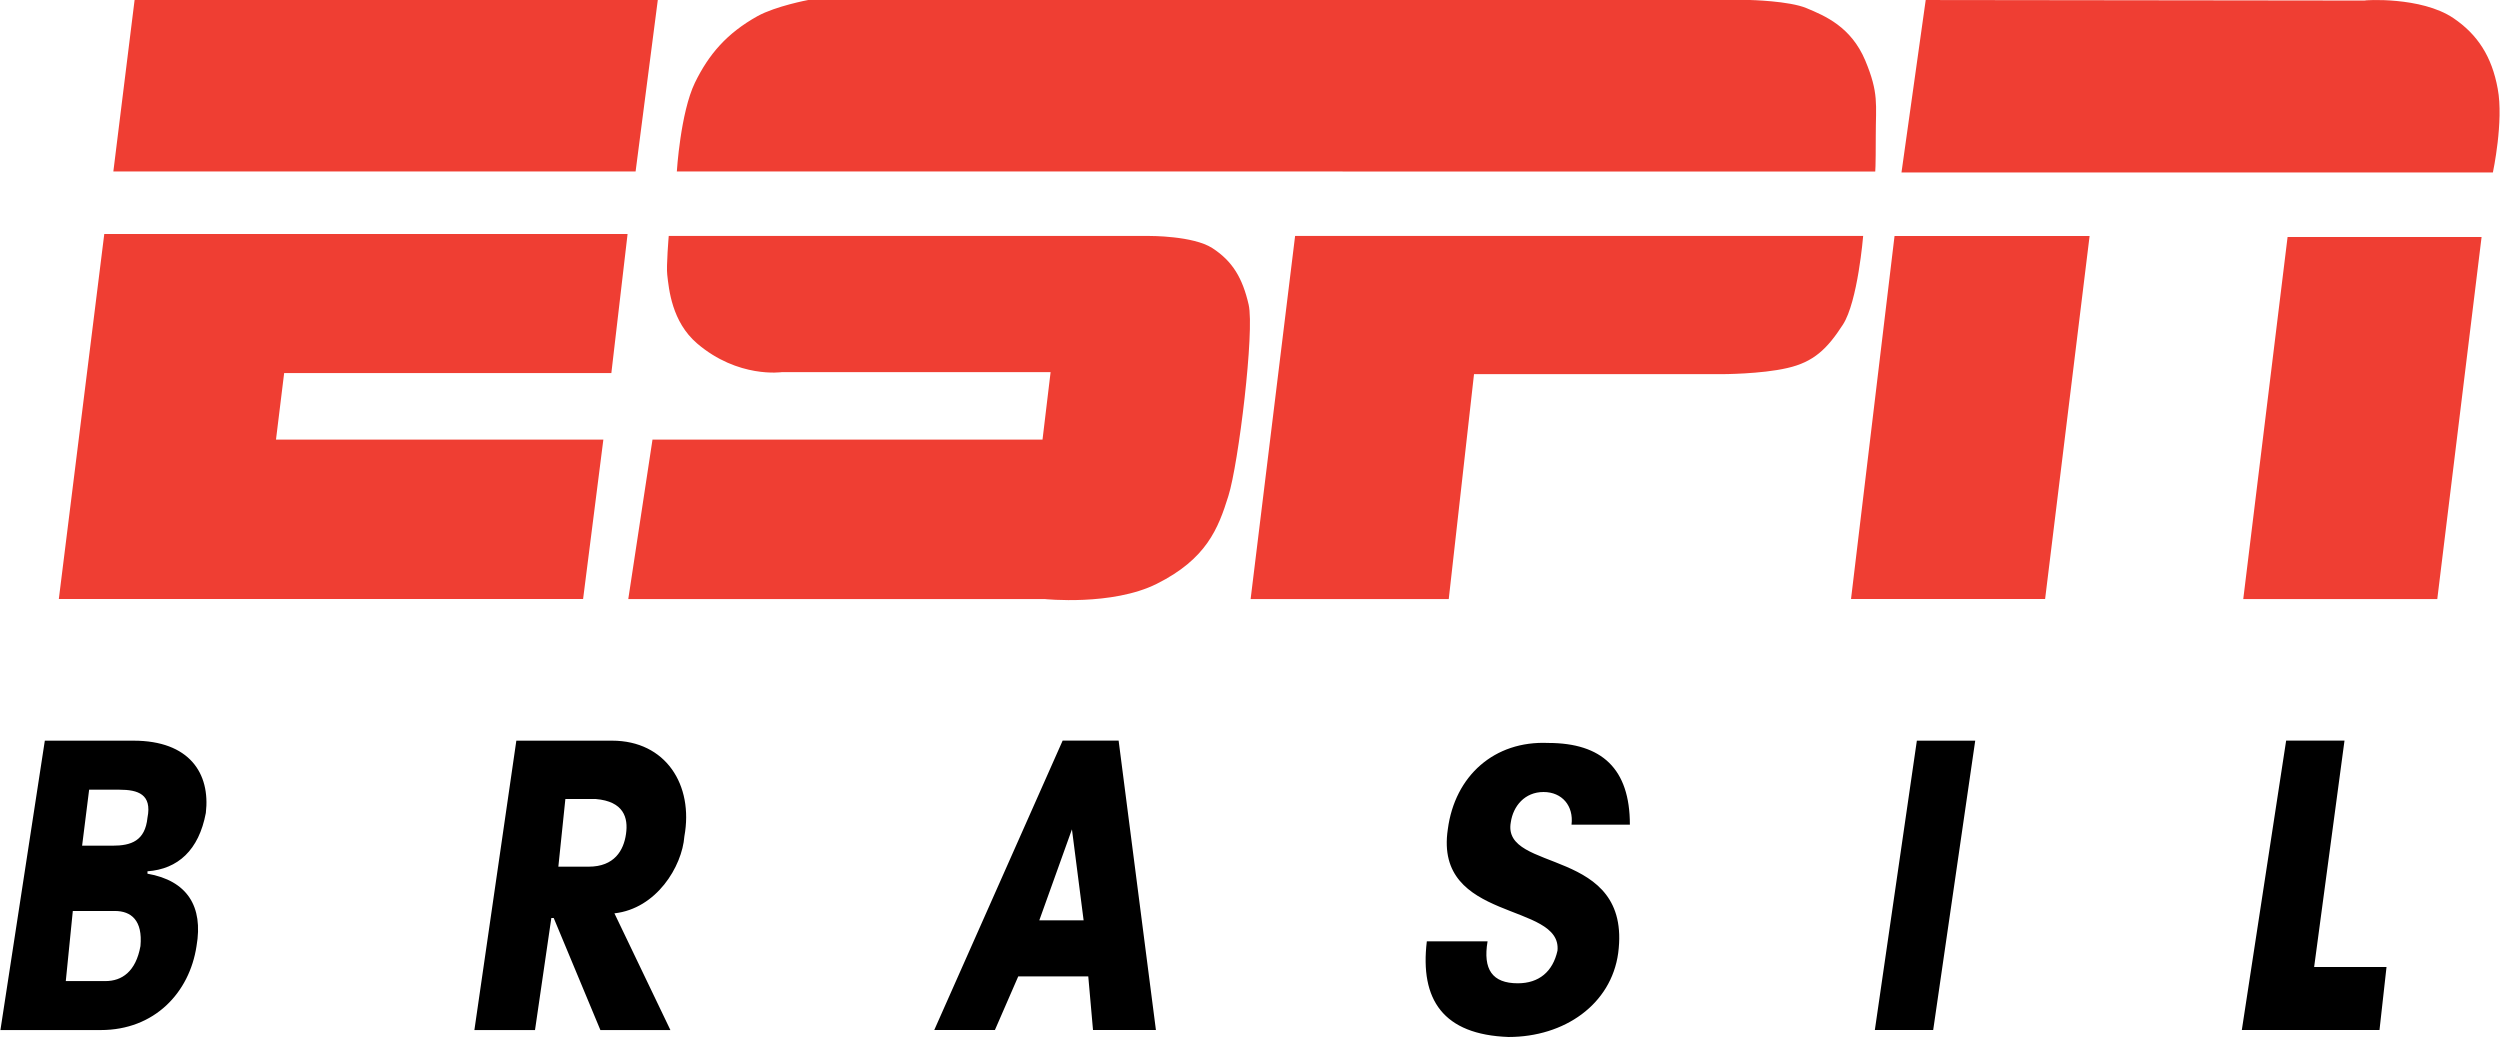
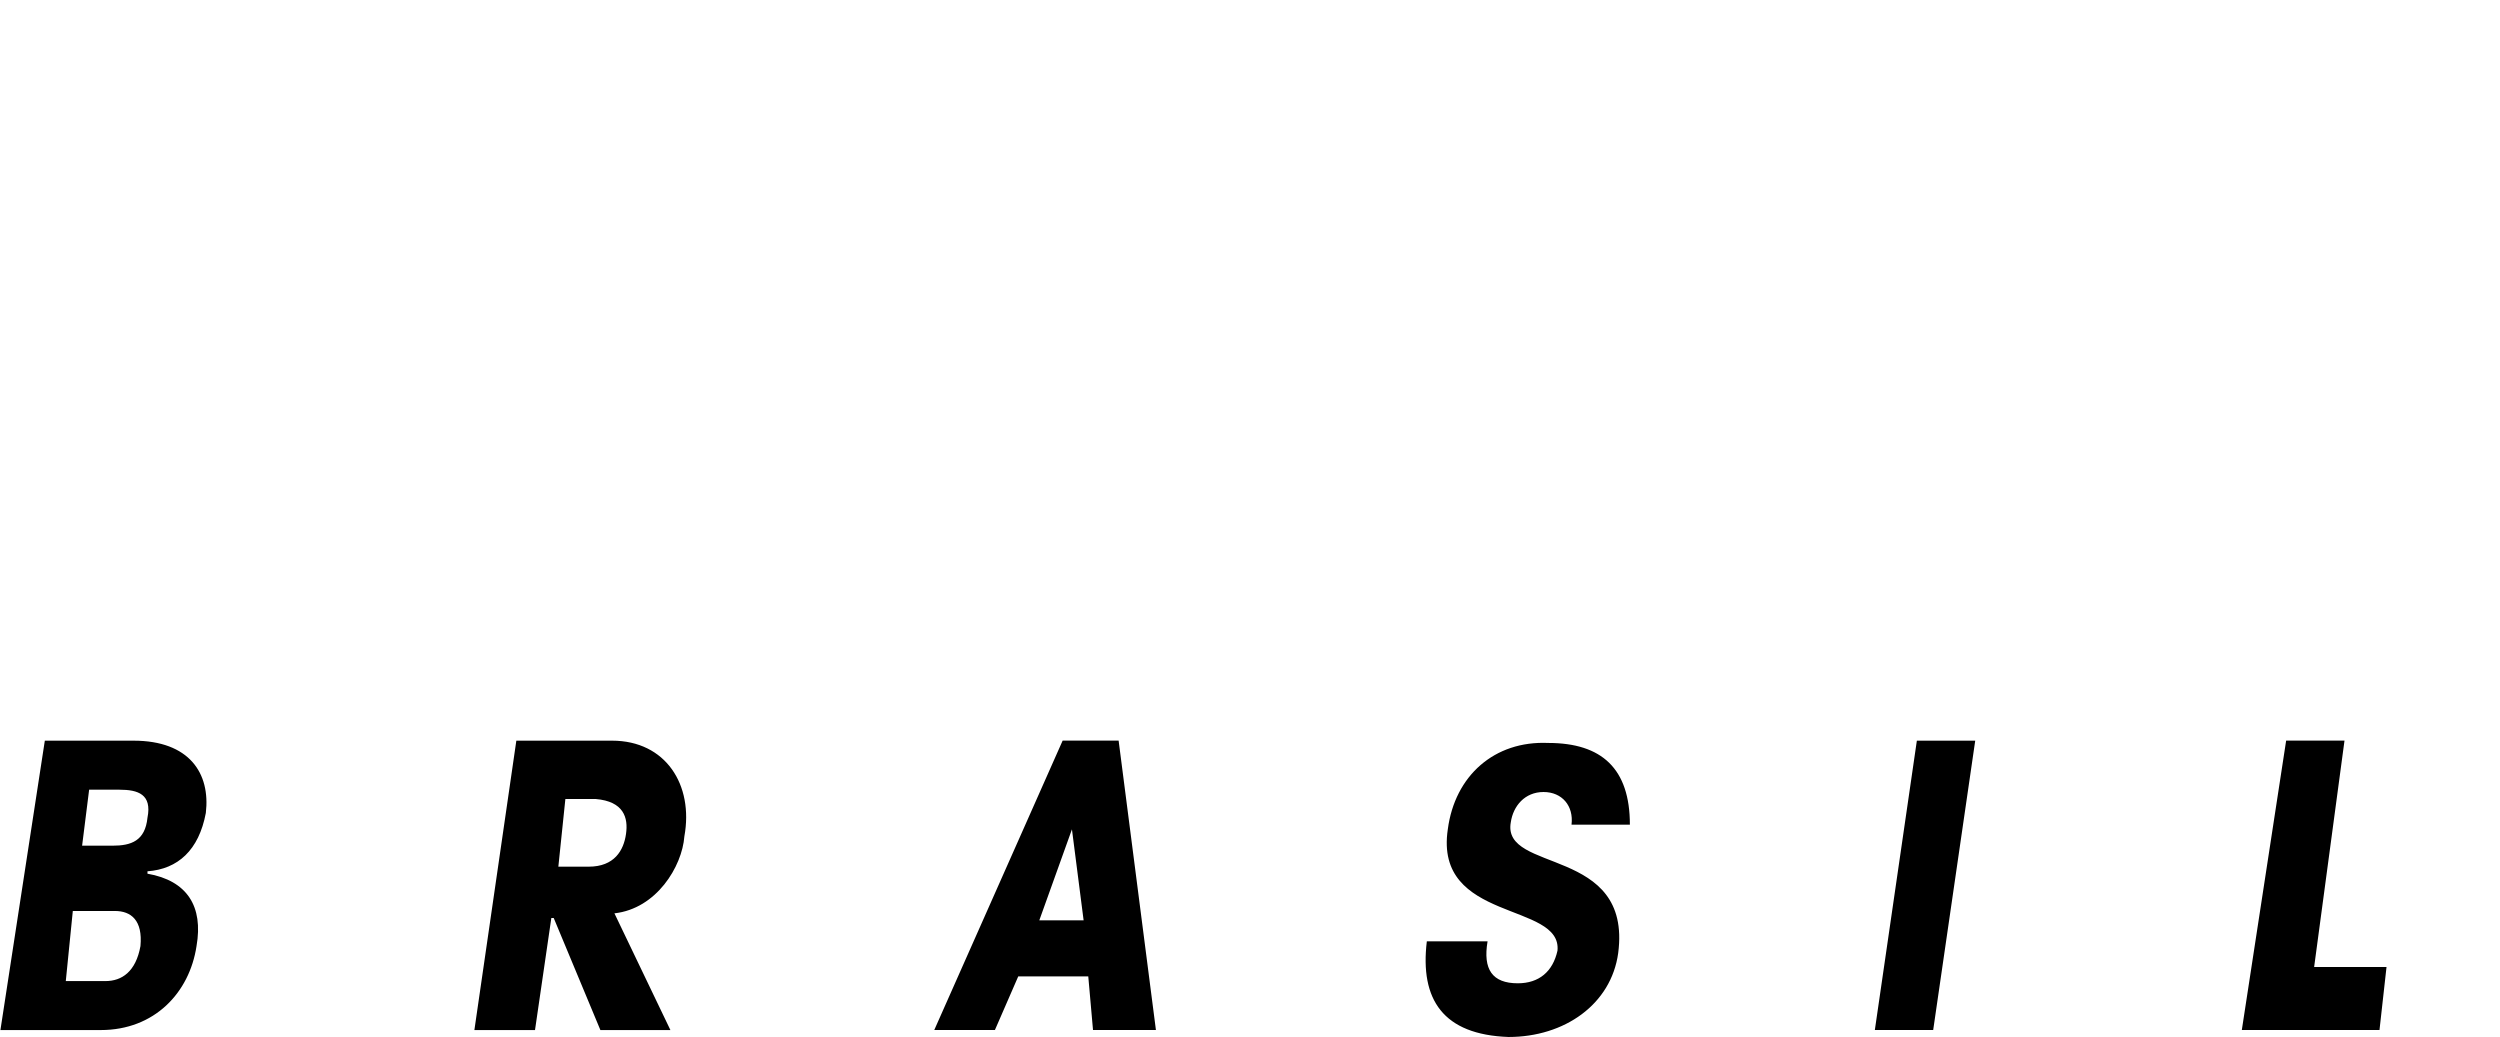
<svg xmlns="http://www.w3.org/2000/svg" width="2500" height="1037" viewBox="0 0 300 124.482">
-   <path d="M274.552 28.45l-5.32 43.459h23.29l5.318-43.459h-23.288zM227.371 28.327l-5.223 43.574h23.298l5.34-43.574h-23.415zM228.205 20.7h70.992s1.318-6.173.579-10.049c-.705-3.876-2.422-6.51-5.31-8.47C290.572-.45 283.704.013 283.777.066L231.112.002 228.205 20.7M81.197 20.58s.431-7.045 2.17-10.648c1.664-3.412 3.824-5.94 7.53-8.004C93.089.727 96.965 0 96.965 0h113.038s4.74.105 6.805.98c2.2.917 5.34 2.222 7.047 6.278 1.652 3.96 1.263 5.212 1.263 9.068 0 3.887-.063 4.266-.063 4.266L81.197 20.58M155.414 28.325h68.19s-.643 7.888-2.434 10.649c-1.884 2.918-3.517 4.487-6.665 5.203-3.15.737-7.88.737-7.88.737h-29.734l-3.033 26.996h-23.784l5.34-43.585M80.225 28.325h57.72s5.224-.031 7.53 1.453c2.455 1.591 3.634 3.634 4.361 6.783.727 3.139-1.211 19.117-2.433 22.982-1.211 3.887-2.612 7.553-8.605 10.543-5.361 2.675-13.46 1.823-13.46 1.823H75.368l2.907-19.14h46.818l.97-8.099H93.811s-5.255.78-10.196-3.454c-3.023-2.602-3.37-6.489-3.57-8.238-.127-.998.179-4.653.179-4.653M12.466 28.089h62.818l-1.948 16.695H34.059l-.98 7.984h39.298l-2.433 19.139H7.01l5.456-43.818zM16.105.001h62.807l-2.665 20.58H13.556l2.55-20.58z" fill="#ef3e33" />
  <path d="M128.626 99.553l-3.918 10.922h5.319l-1.401-10.922zm5.603-10.65l4.477 34.737h-7.552l-.569-6.435h-8.405l-2.801 6.435H112.1l15.41-34.737h6.718zM171.226 113.001c-.842 7.004 1.96 11.197 9.807 11.48 6.72 0 12.323-3.918 13.166-10.08 1.674-12.882-14.008-9.532-12.893-15.693.286-1.96 1.686-3.634 3.93-3.634 2.232 0 3.633 1.674 3.36 3.918h7.004c0-6.72-3.36-9.807-9.807-9.807-6.445-.284-11.205 3.93-12.048 10.365-1.675 11.206 13.724 8.68 13.166 14.567-.56 2.527-2.232 3.918-4.76 3.918-3.076 0-4.203-1.675-3.634-5.035h-7.29M230.05 88.908l-5.044 34.737h7.004l5.046-34.737h-7.005zM269.059 123.641h16.526l.843-7.563h-8.689l3.645-27.174h-7.005l-5.32 34.737zM67.817 95.914l-.843 8.122h3.645c3.086 0 4.203-1.959 4.477-3.93.284-1.949-.274-3.908-3.634-4.192h-3.645zm-10.922 27.733l5.036-34.737h11.49c6.447 0 9.807 5.318 8.68 11.49-.274 3.635-3.36 8.68-8.396 9.238l6.72 14.01H72.02l-5.603-13.452h-.285l-1.96 13.451h-7.277M10.649 94.797l-.843 6.72h3.645c2.243 0 3.918-.57 4.202-3.361.559-2.802-1.126-3.36-3.36-3.36H10.65zM8.69 109.354l-.843 8.415h4.762c1.97 0 3.644-1.127 4.202-4.203.284-3.086-1.116-4.212-3.075-4.212H8.69zM0 123.646L5.33 88.91h10.638c6.73 0 9.247 3.93 8.69 8.678-.844 4.487-3.361 6.731-7.006 7.004v.286c4.76.832 6.72 3.918 5.888 8.69-.843 5.591-5.046 10.08-11.492 10.08H0" />
</svg>